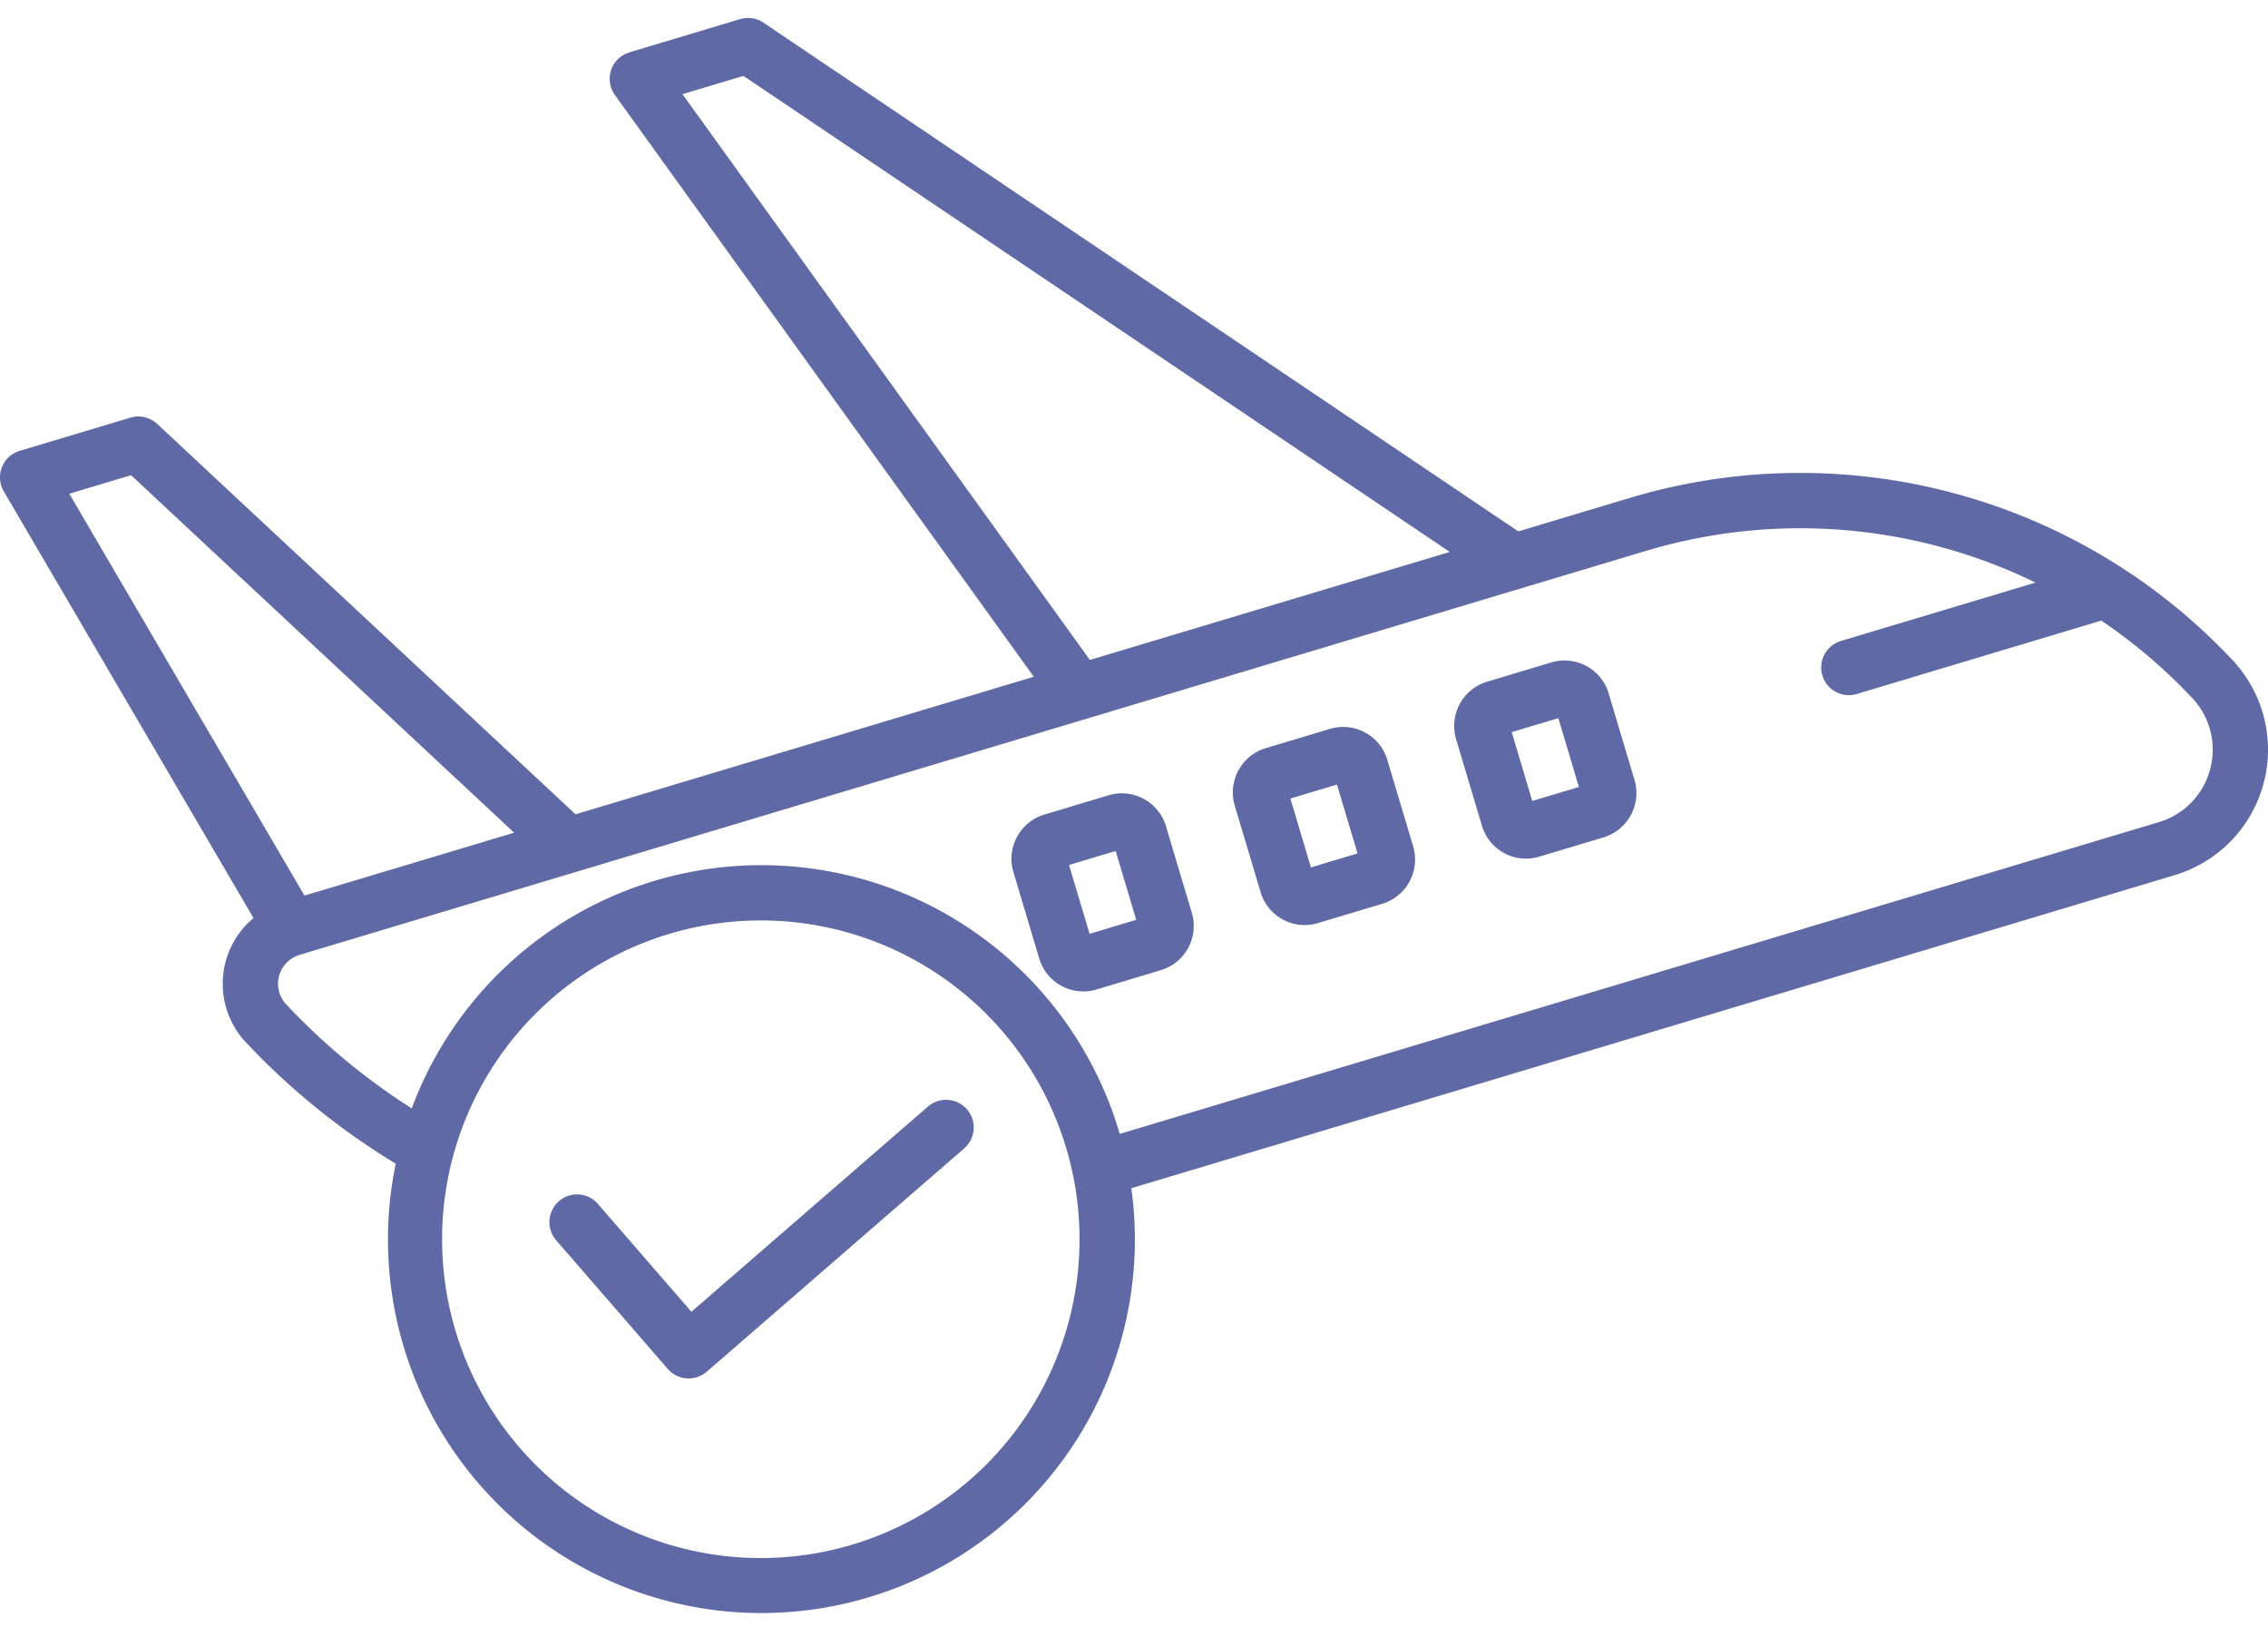
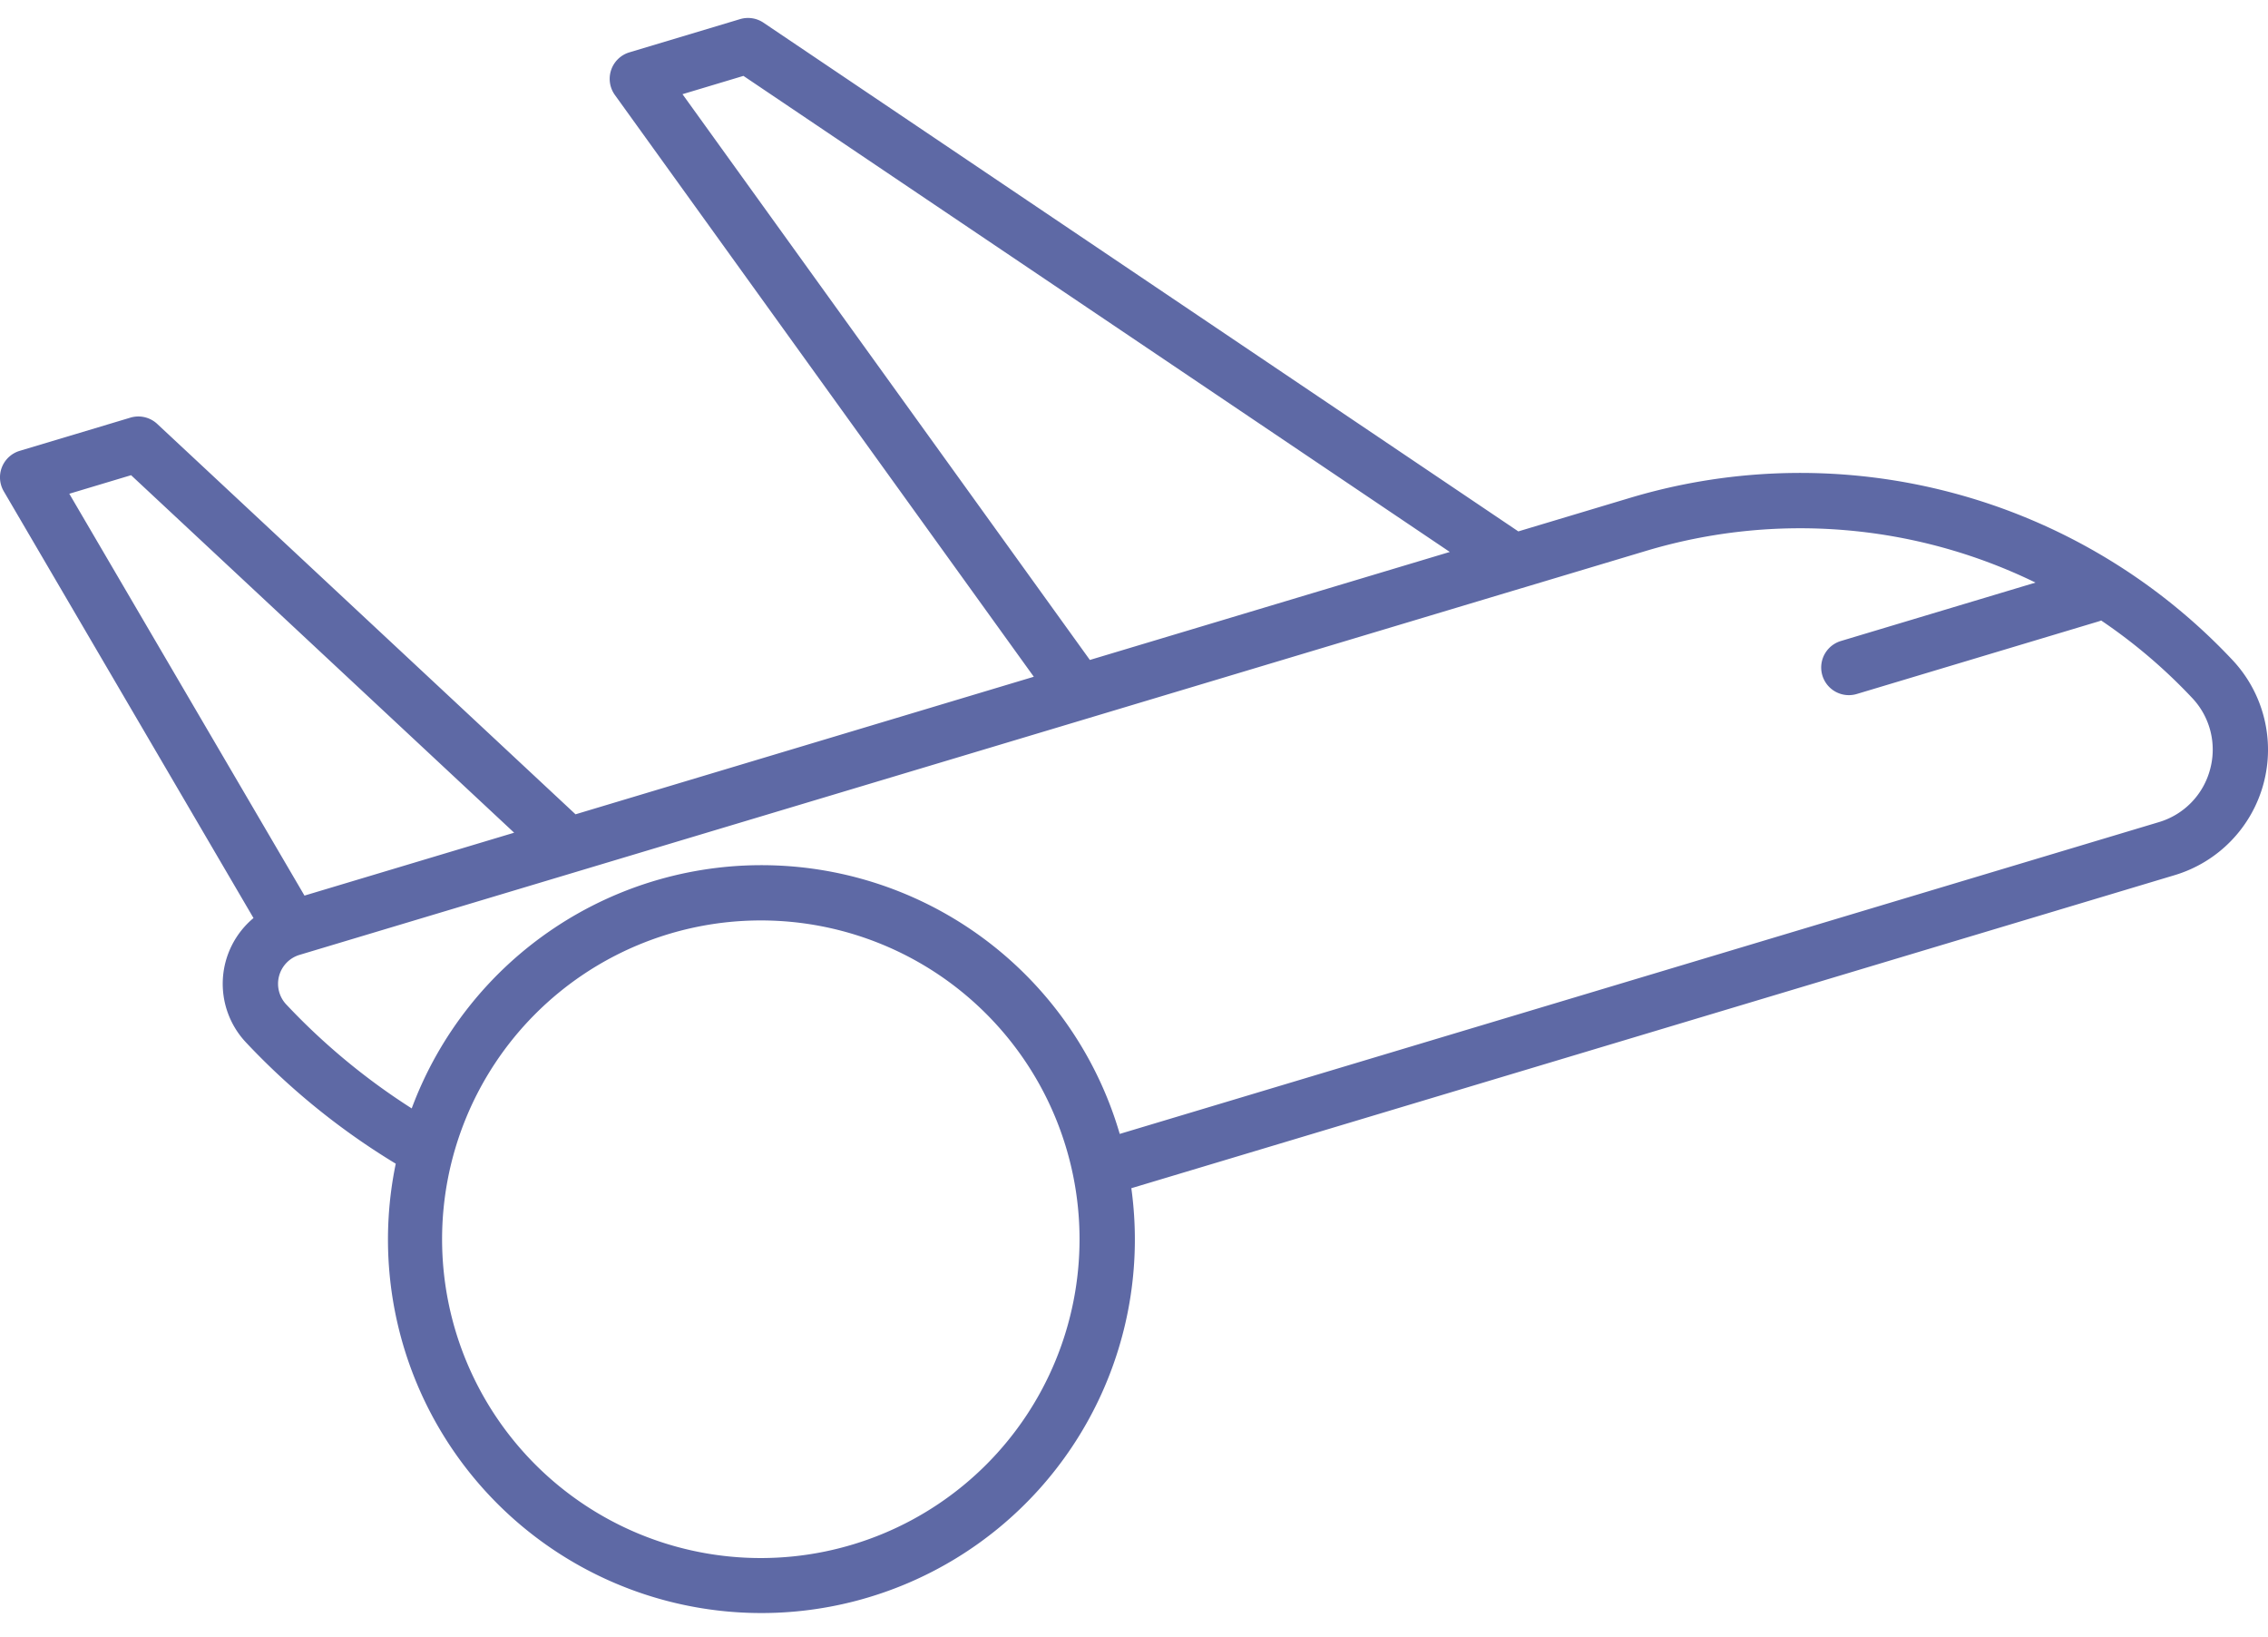
<svg xmlns="http://www.w3.org/2000/svg" width="79" height="57" viewBox="0 0 79 57" fill="none">
  <path d="M68.069 17.178a20.65 20.65 0 00-11.302.163l-3.88 1.164L26.594.79a.964.964 0 00-.815-.124l-3.855 1.157a.963.963 0 00-.505 1.486L36.01 23.567l-15.963 4.79L5.476 14.762a.964.964 0 00-.934-.218L.687 15.7a.963.963 0 00-.555 1.41L8.83 31.97a2.98 2.98 0 00-.265 4.328 24.771 24.771 0 005.22 4.226 13.008 13.008 0 1025.622.854l36.345-10.903a4.56 4.56 0 002.013-7.488 20.647 20.647 0 00-9.696-5.809zM23.773 3.28l2.123-.637L50.5 19.221l-12.537 3.761L23.773 3.28zM4.566 16.548l13.343 12.45-7.303 2.19-8.192-13.994 2.152-.646zm21.958 37.709a11.102 11.102 0 11-.046-22.204 11.102 11.102 0 01.046 22.204zm50.459-27.466a2.616 2.616 0 01-1.785 1.839L39.003 39.487a12.998 12.998 0 00-24.662-.888 22.841 22.841 0 01-4.37-3.62 1.051 1.051 0 01.464-1.727l27.44-8.231L53 20.483h.002l4.32-1.295a18.7 18.7 0 0113.58 1.1l-6.779 2.034a.962.962 0 10.554 1.845l8.432-2.53a.92.92 0 00.08-.029 18.748 18.748 0 013.17 2.698 2.615 2.615 0 01.624 2.485z" fill="#5E69A5" />
-   <path d="M40.615 28.774a1.606 1.606 0 00-2-1.079l-2.239.672a1.609 1.609 0 00-1.077 2l.9 3.011a1.603 1.603 0 001.999 1.079l2.238-.672a1.61 1.61 0 001.078-2l-.9-3.01zm-2.662 3.745l-.716-2.398 1.624-.487.716 2.398-1.624.487zm10.372-6.057a1.606 1.606 0 00-2-1.079l-2.239.672a1.61 1.61 0 00-1.077 2l.9 3.01a1.601 1.601 0 001.999 1.08l2.239-.672a1.61 1.61 0 001.077-2l-.9-3.011zm-2.662 3.744l-.716-2.398 1.623-.487.717 2.398-1.624.487zm10.372-6.057a1.605 1.605 0 00-2-1.08l-2.239.672a1.61 1.61 0 00-1.077 2l.9 3.011a1.6 1.6 0 001.999 1.08l2.238-.672a1.61 1.61 0 001.078-2l-.9-3.011zm-2.662 3.744l-.716-2.398 1.624-.487.716 2.398-1.624.487zM32.316 38.541l-8.233 7.14-3.254-3.753a.962.962 0 00-1.59.2.964.964 0 00.134 1.062l3.886 4.48a.964.964 0 001.36.097l8.96-7.77a.966.966 0 00.104-1.365.964.964 0 00-1.366-.091z" fill="#5E69A5" />
</svg>